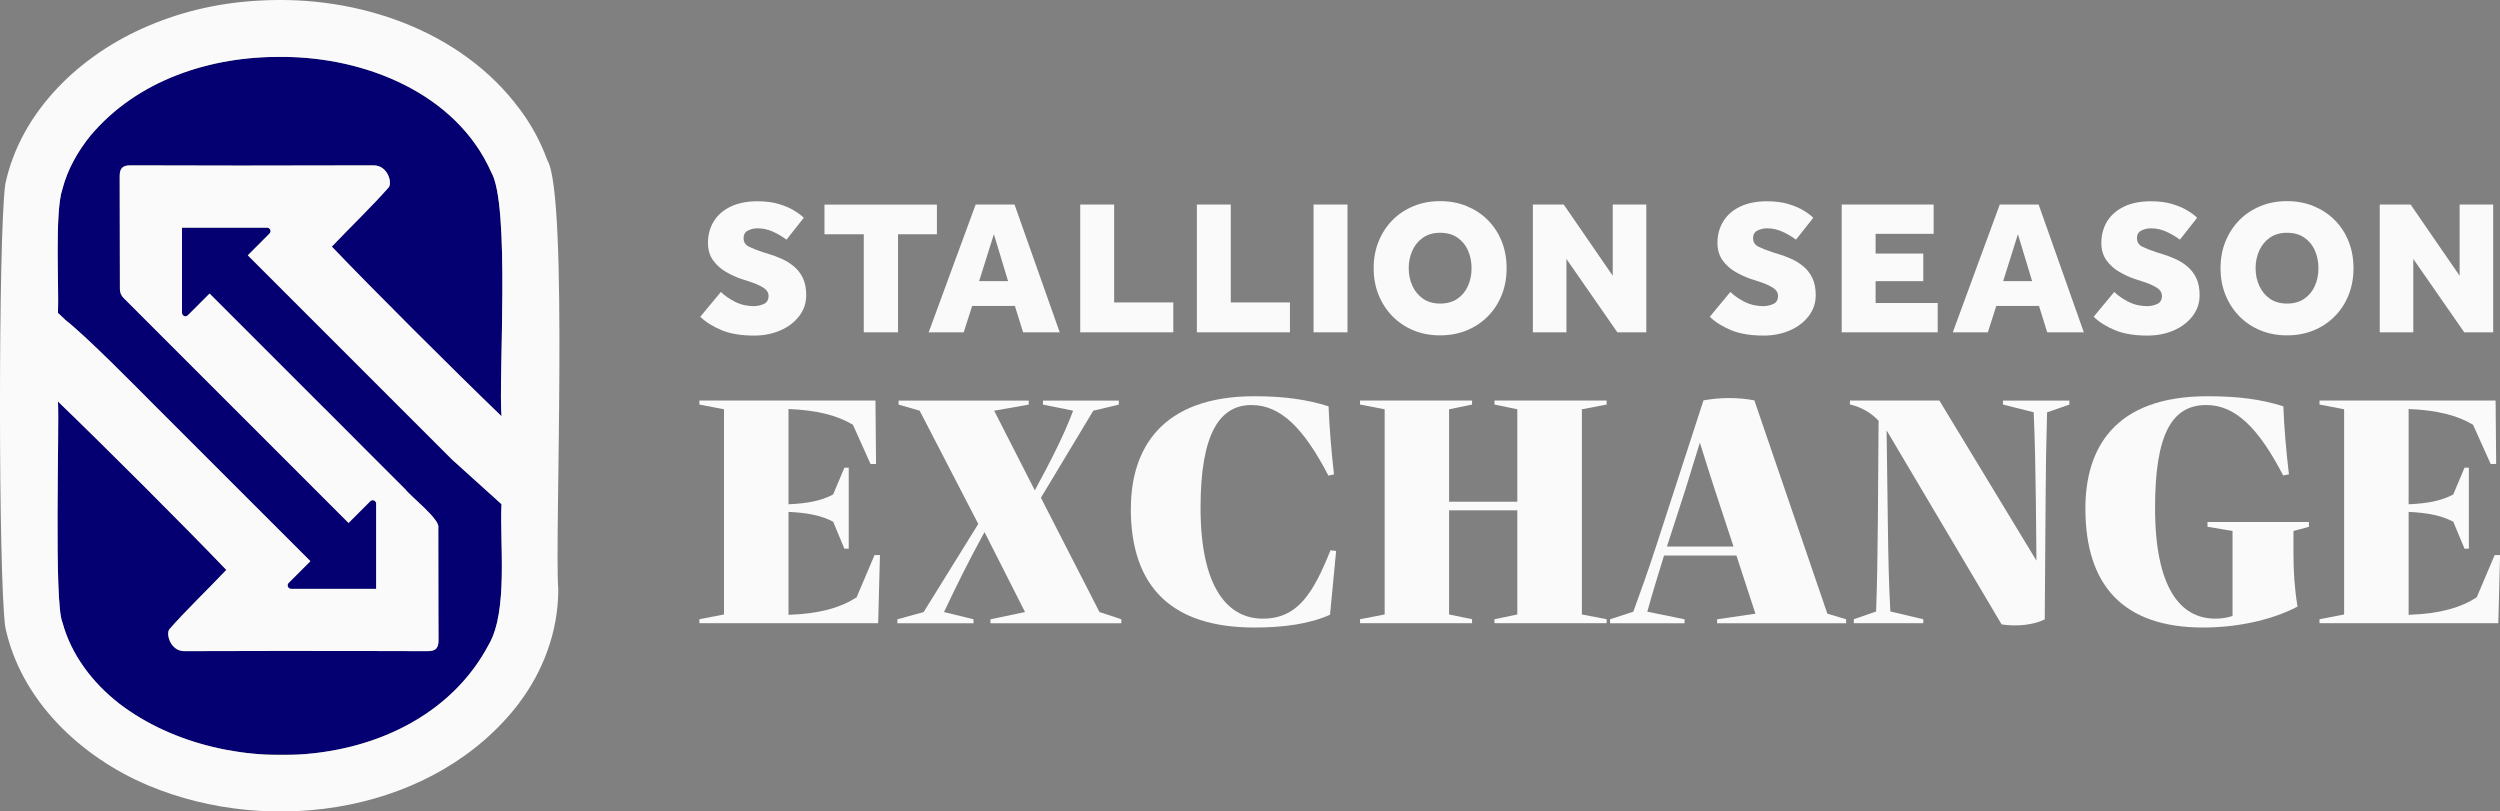
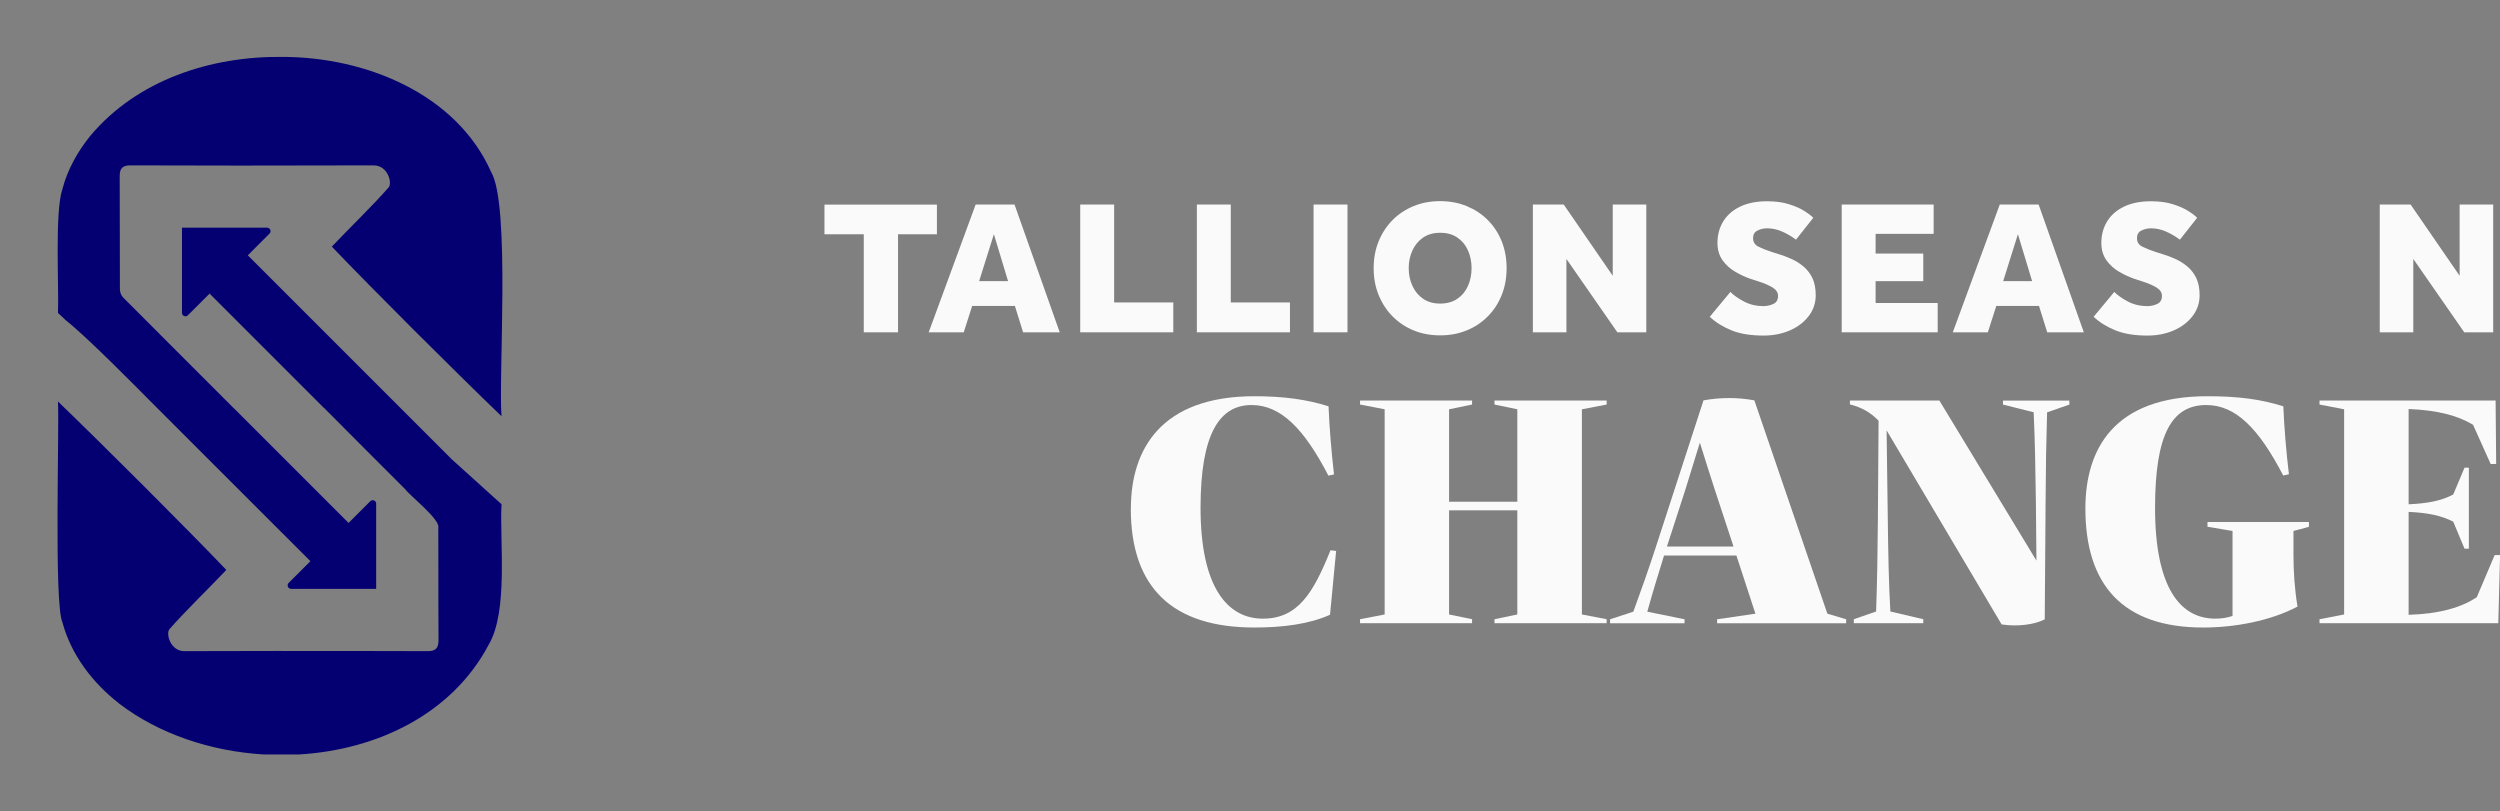
<svg xmlns="http://www.w3.org/2000/svg" id="Layer_1" viewBox="0 0 352.38 114.38">
  <rect x="0" y="0" width="352.38" height="114.38" fill="#808080" stroke="none" />
  <defs>
    <style>.cls-1{fill:#fafafa;}.cls-2{fill:#040072;}</style>
  </defs>
-   <path class="cls-1" d="M98.72,44.63l2.89-3.48c.5.5,1.17.96,1.98,1.38.82.42,1.71.62,2.66.62.49,0,.95-.1,1.4-.3s.68-.58.68-1.13c0-.47-.24-.86-.73-1.17-.49-.31-1.18-.62-2.08-.9l-1-.32c-.74-.25-1.47-.59-2.2-1.01-.73-.42-1.33-.97-1.81-1.63-.48-.67-.72-1.49-.72-2.46,0-1.12.27-2.12.8-3,.53-.88,1.32-1.58,2.36-2.09,1.04-.51,2.31-.77,3.81-.77,1.19,0,2.22.13,3.09.41.87.27,1.6.58,2.17.95.58.36,1,.68,1.27.97l-2.43,3.08c-.63-.47-1.29-.85-1.97-1.15s-1.39-.45-2.11-.45c-.47,0-.91.1-1.34.31-.42.21-.63.56-.63,1.07,0,.56.25.96.76,1.21.5.25,1.14.5,1.92.76l.86.27c.61.18,1.23.41,1.85.69.62.28,1.19.63,1.71,1.07.52.43.94.98,1.26,1.63.31.66.47,1.46.47,2.42,0,1.1-.33,2.08-.99,2.94-.66.86-1.54,1.54-2.65,2.02s-2.34.73-3.69.73c-1.8,0-3.31-.24-4.52-.73s-2.25-1.12-3.09-1.92Z" />
  <path class="cls-1" d="M121.75,46.84v-13.82h-5.54v-4.18h15.85v4.18h-5.48v13.82h-4.83Z" />
  <path class="cls-1" d="M130.9,46.84l6.62-18.01h5.48l6.37,18.01h-5.16l-1.16-3.72h-6.02l-1.19,3.72h-4.94ZM138.01,39.63h4.08l-2-6.62-2.08,6.62Z" />
  <path class="cls-1" d="M152.26,46.84v-18.01h4.78v13.8h8.34v4.21h-13.12Z" />
  <path class="cls-1" d="M168.7,46.84v-18.01h4.78v13.8h8.34v4.21h-13.12Z" />
  <path class="cls-1" d="M185.15,46.84v-18.01h4.78v18.01h-4.78Z" />
  <path class="cls-1" d="M202.99,47.27c-1.35,0-2.6-.23-3.74-.7-1.14-.47-2.13-1.13-2.97-1.98-.84-.85-1.49-1.86-1.96-3.01-.47-1.15-.7-2.41-.7-3.78s.23-2.63.7-3.78c.47-1.15,1.12-2.15,1.96-3,.84-.85,1.83-1.5,2.97-1.97s2.39-.7,3.74-.7,2.6.23,3.74.7,2.14,1.12,2.98,1.97c.85.85,1.5,1.85,1.96,3,.46,1.15.69,2.41.69,3.78s-.23,2.63-.69,3.78c-.46,1.15-1.11,2.16-1.96,3.01-.85.86-1.84,1.52-2.98,1.98-1.14.47-2.39.7-3.74.7ZM202.99,42.79c.95,0,1.76-.22,2.42-.67.66-.45,1.16-1.05,1.5-1.81.34-.76.51-1.59.51-2.51s-.17-1.75-.51-2.51c-.34-.76-.84-1.36-1.5-1.81-.66-.45-1.46-.67-2.42-.67s-1.73.23-2.39.67c-.66.45-1.16,1.05-1.51,1.81-.35.76-.53,1.59-.53,2.51s.18,1.75.53,2.51c.35.76.85,1.36,1.51,1.81.66.45,1.45.67,2.39.67Z" />
  <path class="cls-1" d="M216.06,46.84v-18.01h4.35l6.91,10.04v-10.04h4.73v18.01h-4.08l-7.18-10.34v10.34h-4.73Z" />
  <path class="cls-1" d="M241.01,44.63l2.89-3.48c.5.5,1.17.96,1.98,1.38.82.42,1.71.62,2.66.62.49,0,.95-.1,1.4-.3s.68-.58.68-1.13c0-.47-.24-.86-.73-1.17-.49-.31-1.18-.62-2.08-.9l-1-.32c-.74-.25-1.47-.59-2.2-1.01-.73-.42-1.33-.97-1.81-1.63-.48-.67-.72-1.49-.72-2.46,0-1.12.27-2.12.8-3,.53-.88,1.32-1.58,2.36-2.09,1.04-.51,2.31-.77,3.81-.77,1.19,0,2.22.13,3.09.41.87.27,1.6.58,2.17.95.58.36,1,.68,1.27.97l-2.43,3.08c-.63-.47-1.29-.85-1.97-1.15s-1.39-.45-2.11-.45c-.47,0-.91.1-1.34.31-.42.21-.63.56-.63,1.07,0,.56.25.96.76,1.21.5.25,1.14.5,1.92.76l.86.27c.61.18,1.23.41,1.85.69.62.28,1.19.63,1.71,1.07.52.43.94.98,1.26,1.63.31.66.47,1.46.47,2.42,0,1.1-.33,2.08-.99,2.94-.66.86-1.54,1.54-2.65,2.02s-2.34.73-3.69.73c-1.8,0-3.31-.24-4.52-.73s-2.25-1.12-3.09-1.92Z" />
  <path class="cls-1" d="M259.59,46.84v-18.01h12.96v4.13h-8.18v2.78h6.72v3.89h-6.72v3.08h8.75v4.13h-13.53Z" />
  <path class="cls-1" d="M275.25,46.84l6.62-18.01h5.48l6.37,18.01h-5.16l-1.16-3.72h-6.02l-1.19,3.72h-4.94ZM282.35,39.63h4.08l-2-6.62-2.08,6.62Z" />
  <path class="cls-1" d="M295.12,44.63l2.89-3.48c.5.5,1.17.96,1.98,1.38.82.42,1.71.62,2.66.62.49,0,.95-.1,1.4-.3s.68-.58.68-1.13c0-.47-.24-.86-.73-1.17-.49-.31-1.18-.62-2.08-.9l-1-.32c-.74-.25-1.47-.59-2.2-1.01-.73-.42-1.33-.97-1.81-1.63-.48-.67-.72-1.49-.72-2.46,0-1.12.27-2.12.8-3,.53-.88,1.32-1.58,2.36-2.09,1.04-.51,2.31-.77,3.81-.77,1.19,0,2.22.13,3.09.41.87.27,1.6.58,2.17.95.58.36,1,.68,1.27.97l-2.43,3.08c-.63-.47-1.29-.85-1.97-1.15s-1.39-.45-2.11-.45c-.47,0-.91.1-1.34.31-.42.21-.63.56-.63,1.07,0,.56.25.96.76,1.21.5.25,1.14.5,1.92.76l.86.27c.61.18,1.23.41,1.85.69.62.28,1.19.63,1.71,1.07.52.43.94.98,1.26,1.63.31.66.47,1.46.47,2.42,0,1.1-.33,2.08-.99,2.94-.66.86-1.54,1.54-2.65,2.02s-2.34.73-3.69.73c-1.8,0-3.31-.24-4.52-.73s-2.25-1.12-3.09-1.92Z" />
-   <path class="cls-1" d="M322.36,47.27c-1.35,0-2.6-.23-3.74-.7-1.14-.47-2.13-1.13-2.97-1.98-.84-.85-1.49-1.86-1.96-3.01-.47-1.15-.7-2.41-.7-3.78s.23-2.63.7-3.78c.47-1.15,1.12-2.15,1.96-3,.84-.85,1.83-1.5,2.97-1.97s2.39-.7,3.74-.7,2.6.23,3.74.7,2.14,1.12,2.98,1.97c.85.85,1.5,1.85,1.96,3,.46,1.15.69,2.41.69,3.78s-.23,2.63-.69,3.78c-.46,1.15-1.11,2.16-1.96,3.01-.85.86-1.84,1.52-2.98,1.98-1.14.47-2.39.7-3.74.7ZM322.36,42.79c.95,0,1.76-.22,2.42-.67.66-.45,1.16-1.05,1.5-1.81.34-.76.51-1.59.51-2.51s-.17-1.75-.51-2.51c-.34-.76-.84-1.36-1.5-1.81-.66-.45-1.46-.67-2.42-.67s-1.73.23-2.39.67c-.66.45-1.16,1.05-1.51,1.81-.35.76-.53,1.59-.53,2.51s.18,1.75.53,2.51c.35.76.85,1.36,1.51,1.81.66.45,1.45.67,2.39.67Z" />
  <path class="cls-1" d="M335.43,46.84v-18.01h4.35l6.91,10.04v-10.04h4.73v18.01h-4.08l-7.18-10.34v10.34h-4.73Z" />
-   <path class="cls-1" d="M123.26,78.24h.77l-.25,9.6h-25.2v-.56l3.47-.67v-28.92l-3.47-.67v-.56h24.82l.08,8.93-.77.02-2.49-5.54c-2.22-1.32-5.02-2.05-9.08-2.22v13.43c2.68-.12,4.58-.48,6.29-1.38l1.59-3.78h.61v11.42h-.61l-1.59-3.81c-1.71-.88-3.6-1.25-6.29-1.38v14.51c4.5-.15,7.46-1.07,9.6-2.47l2.53-5.96Z" />
-   <path class="cls-1" d="M154.98,86.27l3.07,1.02v.56h-18.44v-.56l4.87-1.02-5.71-11.27c-2.15,3.89-4.04,7.72-5.71,11.27l4.16,1.02v.56h-10.73v-.56l3.7-1.02,7.7-12.42-8.26-15.96-2.97-.86v-.56h18.34v.56l-4.87.86,5.73,11.23c2.26-4.2,4.04-7.61,5.4-11.23l-4.25-.86v-.56h10.69v.56l-3.6.86-7.38,12.27,8.26,16.12Z" />
  <path class="cls-1" d="M159.4,71.68c0-8.39,4.29-15.83,17.42-15.83,4.08,0,7.34.44,10.44,1.42.13,3.12.4,6.36.77,9.6l-.79.17c-3.43-6.61-6.69-9.95-10.83-9.95-4.5,0-7.19,4.02-7.19,14.49,0,11.25,3.83,15.62,8.78,15.62s7.11-3.62,9.54-9.64l.79.1-.86,8.99c-2.88,1.3-6.59,1.8-10.64,1.8-11.52,0-17.44-5.56-17.44-16.77Z" />
  <path class="cls-1" d="M226.46,57.02l-3.49.67v28.92l3.49.67v.56h-15.81v-.56l3.22-.67v-14.68h-9.62v14.68l3.24.67v.56h-15.79v-.56l3.47-.67v-28.92l-3.47-.67v-.56h15.79v.56l-3.24.67v13.03h9.62v-13.03l-3.22-.67v-.56h15.81v.56Z" />
  <path class="cls-1" d="M257.58,86.5l2.64.79v.56h-18.19v-.56l5.4-.79-2.68-8.2h-10.2c-.82,2.64-1.63,5.27-2.36,7.92l5.25,1.07v.56h-10.5v-.56l3.28-1.07c1.19-3.24,2.17-6.04,3.16-9.07l6.73-20.72c2.4-.42,4.77-.44,7.17,0l10.29,30.07ZM234.97,77.03h9.37l-2.61-7.93c-1.23-3.81-.92-2.86-2.13-6.71-.77,2.49-1.44,4.7-2.07,6.71l-2.57,7.93Z" />
  <path class="cls-1" d="M282.33,56.47h9.35v.56l-3.14,1.09c-.12,4-.19,7.97-.21,12.55l-.12,16.63c-1.49.77-3.91,1.05-6.08.71l-16.21-27.35.17,12.73c.06,4.68.13,8.72.36,12.8l4.64,1.09v.56h-9.79v-.56l3.14-1.09c.15-4.08.21-8.13.25-12.78l.1-14.11c-1.11-1.15-2.36-1.88-4.04-2.3v-.54h12.61l13.68,22.56-.08-8.36c-.06-4.58-.13-8.55-.31-12.55l-4.33-1.09v-.56Z" />
  <path class="cls-1" d="M325.47,74.25l-2.2.59v3.32c0,2.38.15,4.79.57,7.34-3.85,2.03-8.85,2.95-13.3,2.95-11.31,0-16.6-5.98-16.6-16.77,0-8.39,4.01-15.83,17.21-15.83,4.41,0,7.57.44,10.69,1.42.13,3.12.4,6.34.79,9.58l-.81.17c-3.43-6.61-6.69-9.93-10.83-9.93-4.83,0-7.23,4.04-7.23,14.49,0,11.23,3.53,15.62,8.49,15.62.84,0,1.65-.11,2.43-.38v-11.98l-3.53-.59v-.67h14.3v.67Z" />
  <path class="cls-1" d="M351.62,78.24h.77l-.25,9.6h-25.2v-.56l3.47-.67v-28.92l-3.47-.67v-.56h24.82l.08,8.93-.77.02-2.49-5.54c-2.22-1.32-5.02-2.05-9.08-2.22v13.43c2.68-.12,4.58-.48,6.29-1.38l1.59-3.78h.61v11.42h-.61l-1.59-3.81c-1.71-.88-3.6-1.25-6.29-1.38v14.51c4.5-.15,7.46-1.07,9.6-2.47l2.53-5.96Z" />
  <path class="cls-2" d="M12.75,19.12c-1.79,2.21-3.23,4.76-3.95,7.52-1.11,3.23-.47,13.96-.63,17.47l.97.9v.03c2.88,2.21,9.99,9.43,12.68,12.14,5.93,5.92,15.99,16,21.93,21.92l-3.07,3.07c-.3.3-.08.83.35.83h11.99v-12.01c0-.43-.52-.65-.83-.34l-3.06,3.06c-4.77-4.77-11.35-11.35-16.13-16.13h-.03.02s-15.59-15.6-15.59-15.6c-.32-.32-.5-.77-.5-1.23-.01-9.23-.03-15.93-.03-15.93,0-1.09.41-1.51,1.5-1.51,9.06.04,20.93.04,34.29,0,2.04,0,2.64,2.5,2.13,3.09-2.1,2.43-5.74,5.95-8.02,8.36,5.77,6.04,17.12,17.36,23.92,23.91-.45-5.38,1.26-29.81-1.46-34.42-4.93-11.11-17.82-16.23-29.42-16.23-10.13-.12-20.47,3.26-27.06,11.1Z" />
  <path class="cls-2" d="M68.89,90.86c2.78-4.75,1.52-14.49,1.8-19.79l-6.99-6.31c-8.72-8.72-20.02-20.02-28.77-28.77l3.06-3.07c.31-.3.09-.83-.35-.83h-11.99v12c0,.44.52.66.83.35l3.06-3.06c4.76,4.76,11.35,11.35,16.13,16.13h.03-.01c2.82,2.81,8.62,8.68,11.48,11.5.54.79,4.88,4.21,4.61,5.33,0,9.22.03,15.92.03,15.92,0,1.1-.42,1.52-1.51,1.52,0,0-17.07-.06-34.29,0-.72,0-1.26-.31-1.64-.74-.69-.79-.82-1.97-.49-2.35,2.16-2.49,5.57-5.76,8.02-8.36-5.67-5.93-17.04-17.29-23.73-23.74.22,3.33-.59,28.49.63,31.13,1.23,4.57,4.24,8.51,7.94,11.4.02.03.04.05.07.06,5.6,4.28,12.88,6.7,20.31,7.16h5.07c10.97-.66,21.52-5.68,26.7-15.48Z" />
-   <path class="cls-1" d="M36.84.07c-5.47.25-10.91,1.42-15.94,3.58-.02,0-.04.01-.05.02C11.36,7.69,2.93,15.63.74,25.97c0,0,0,.01,0,.02-.99,7.38-.99,55,0,62.38,2.16,10.33,10.62,18.31,20.11,22.32.01.01.03.02.05.02,17.4,7.31,40.55,3.85,52.35-11.71v-.02c1.64-2.19,2.96-4.62,3.89-7.19,1.02-2.81,1.56-5.77,1.55-8.75-.55-6.35,1.48-55.64-1.55-60.47-.93-2.57-2.24-5-3.89-7.19C64.99,4.23,50.39-.67,36.84.07ZM63.7,64.76l6.99,6.31c-.28,5.29.98,15.04-1.8,19.79-9.48,17.94-36.93,19.9-52.08,8.32-.03-.01-.05-.03-.07-.06-3.7-2.89-6.71-6.83-7.94-11.4-1.22-2.64-.41-27.8-.63-31.13,6.69,6.45,18.06,17.81,23.73,23.74-2.45,2.6-5.86,5.87-8.02,8.36-.33.38-.2,1.56.49,2.35.38.43.92.74,1.64.74,17.22-.06,34.29,0,34.29,0,1.09,0,1.51-.42,1.51-1.52,0,0-.03-6.7-.03-15.92.27-1.12-4.07-4.54-4.61-5.33-2.86-2.82-8.66-8.69-11.48-11.49h.01s-.03-.01-.03-.01c-4.78-4.78-11.37-11.37-16.13-16.13l-3.06,3.06c-.31.31-.83.09-.83-.35v-12h11.99c.44,0,.66.53.35.83l-3.06,3.07c8.75,8.75,20.05,20.05,28.77,28.77ZM39.81,8.02c11.6,0,24.49,5.12,29.42,16.23,2.72,4.61,1.01,29.04,1.46,34.42-6.8-6.55-18.15-17.87-23.92-23.91,2.28-2.41,5.92-5.93,8.02-8.36.51-.59-.09-3.09-2.13-3.09-13.36.04-25.23.04-34.29,0-1.09,0-1.5.42-1.5,1.51,0,0,.02,6.7.03,15.93,0,.46.18.91.5,1.23l15.59,15.59h-.02s.03.01.03.01c4.78,4.78,11.36,11.36,16.13,16.13l3.06-3.06c.31-.31.83-.09.83.34v12.01h-11.99c-.43,0-.65-.53-.35-.83l3.07-3.07c-5.94-5.92-16-16-21.93-21.92-2.69-2.71-9.8-9.93-12.68-12.14v-.03l-.97-.9c.16-3.51-.48-14.24.63-17.47.72-2.76,2.16-5.31,3.95-7.52,6.59-7.84,16.93-11.22,27.06-11.1Z" />
</svg>